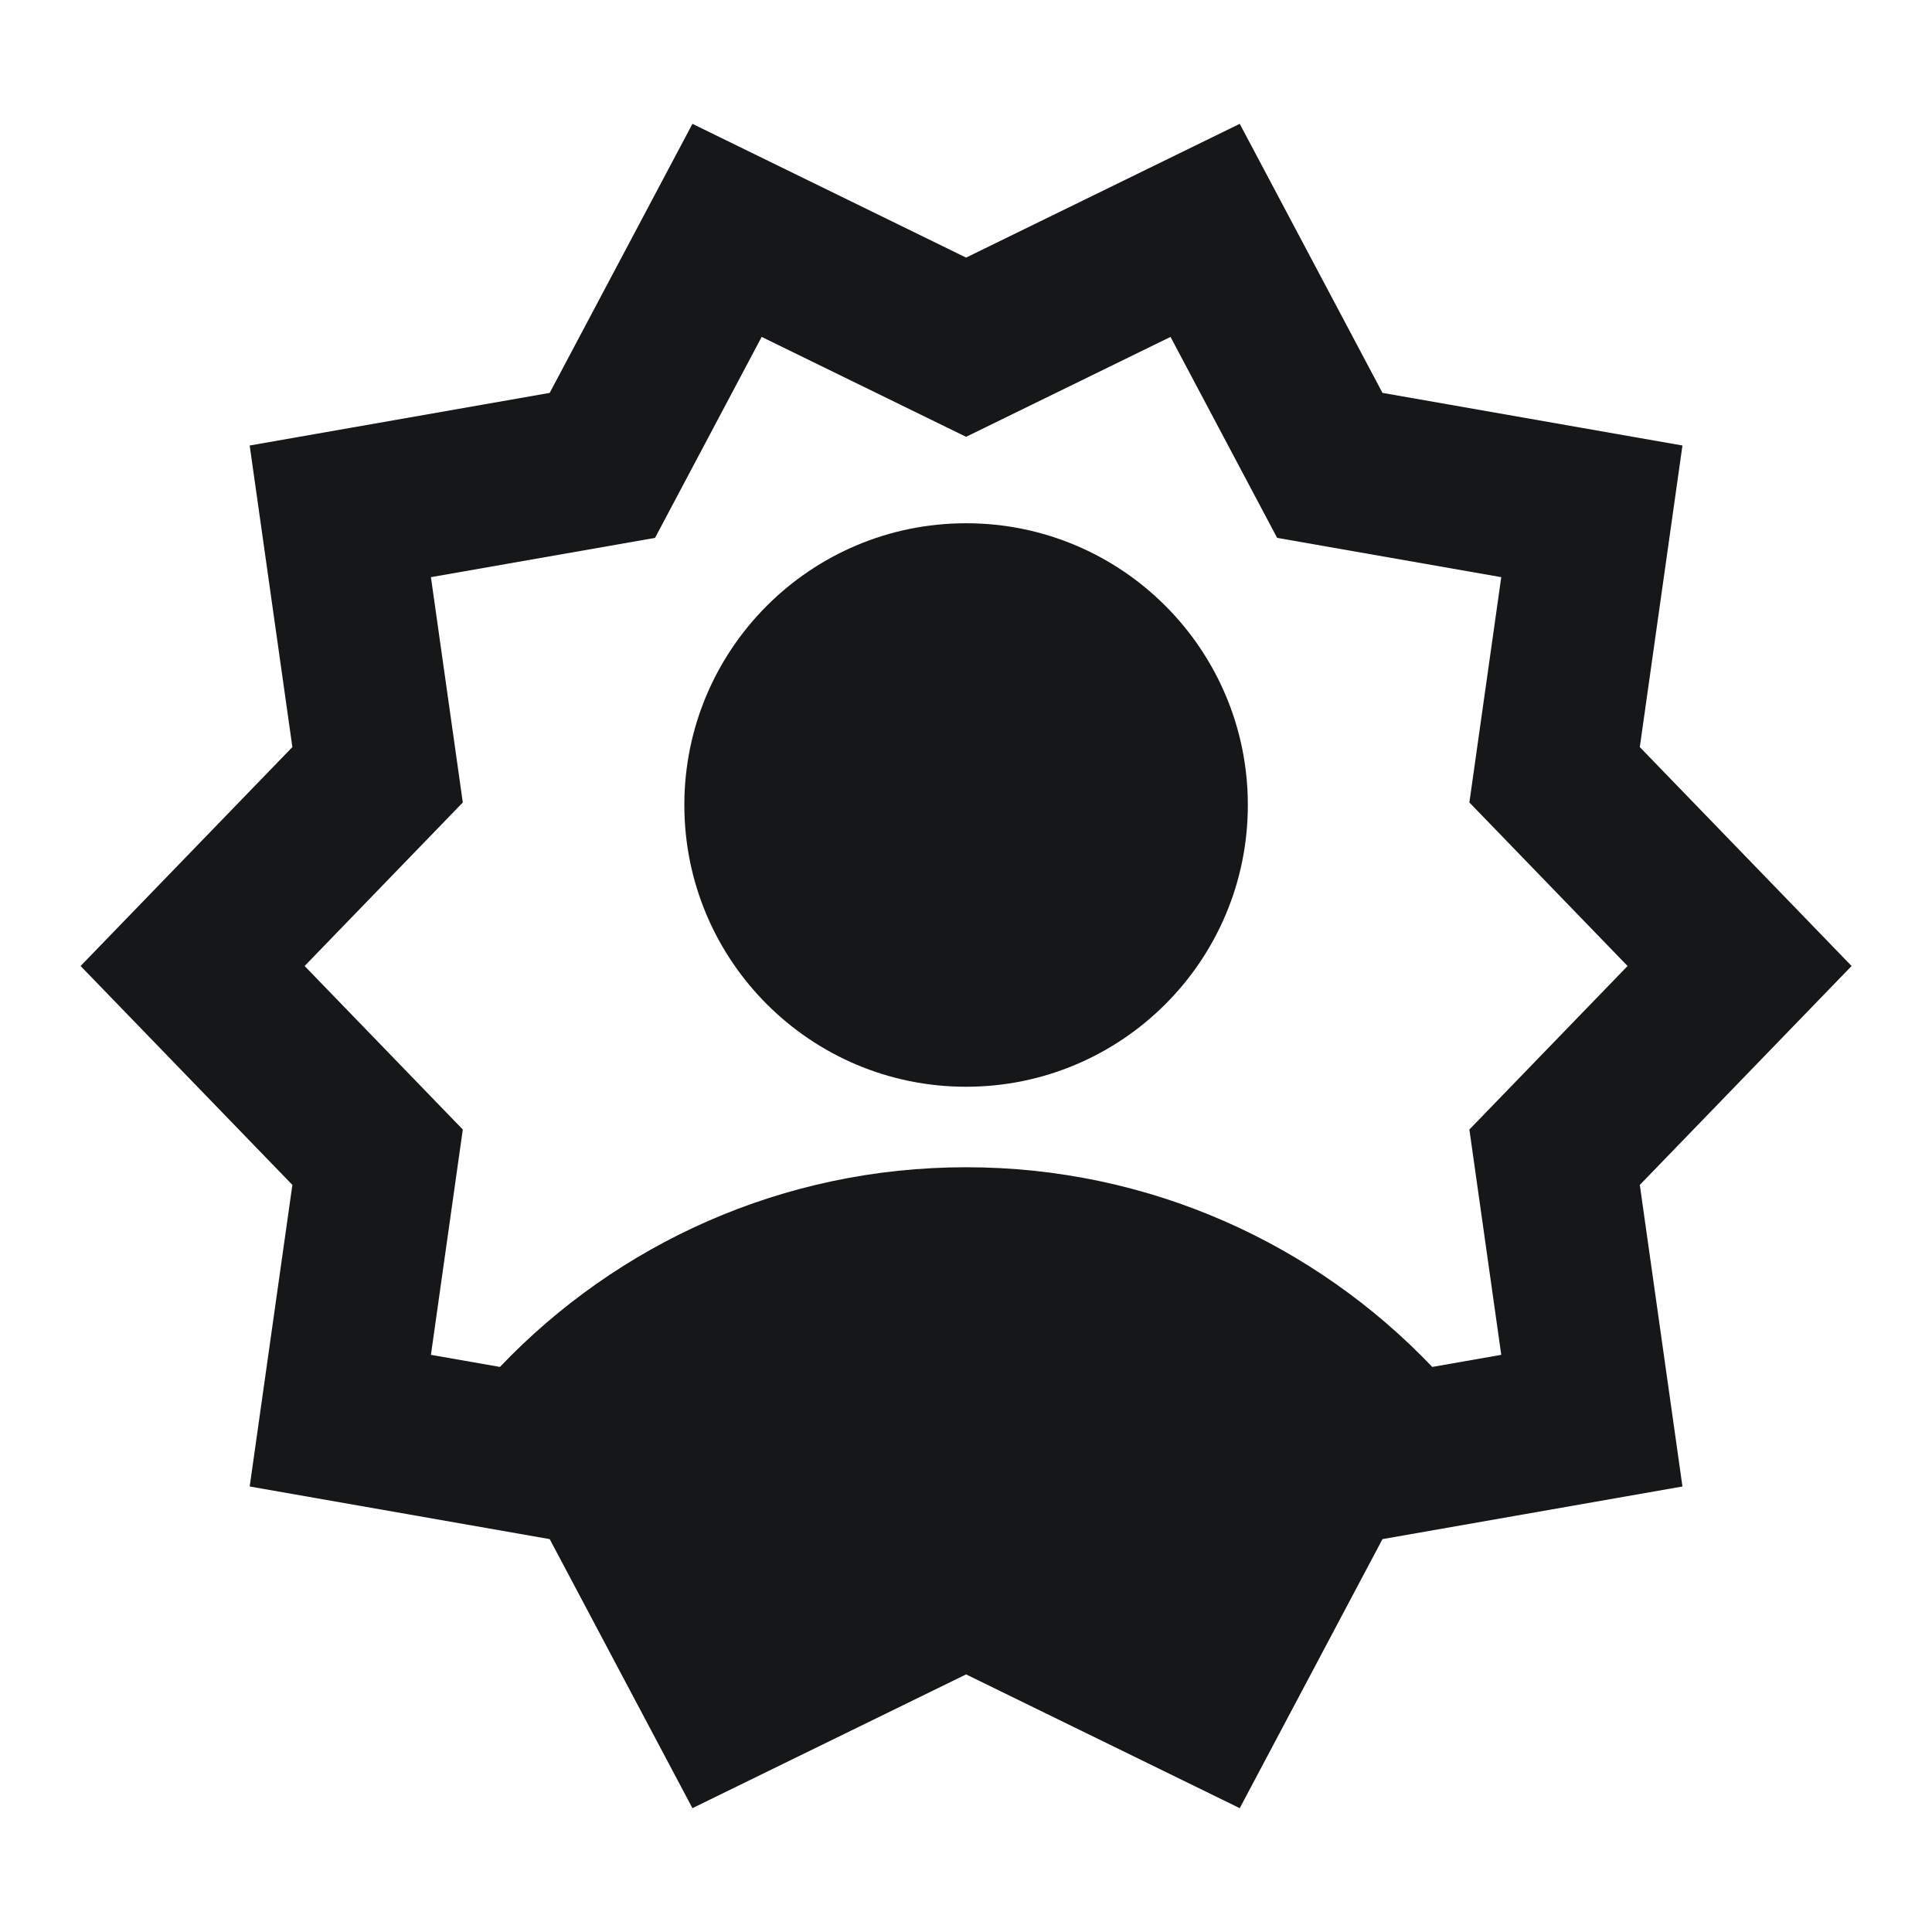
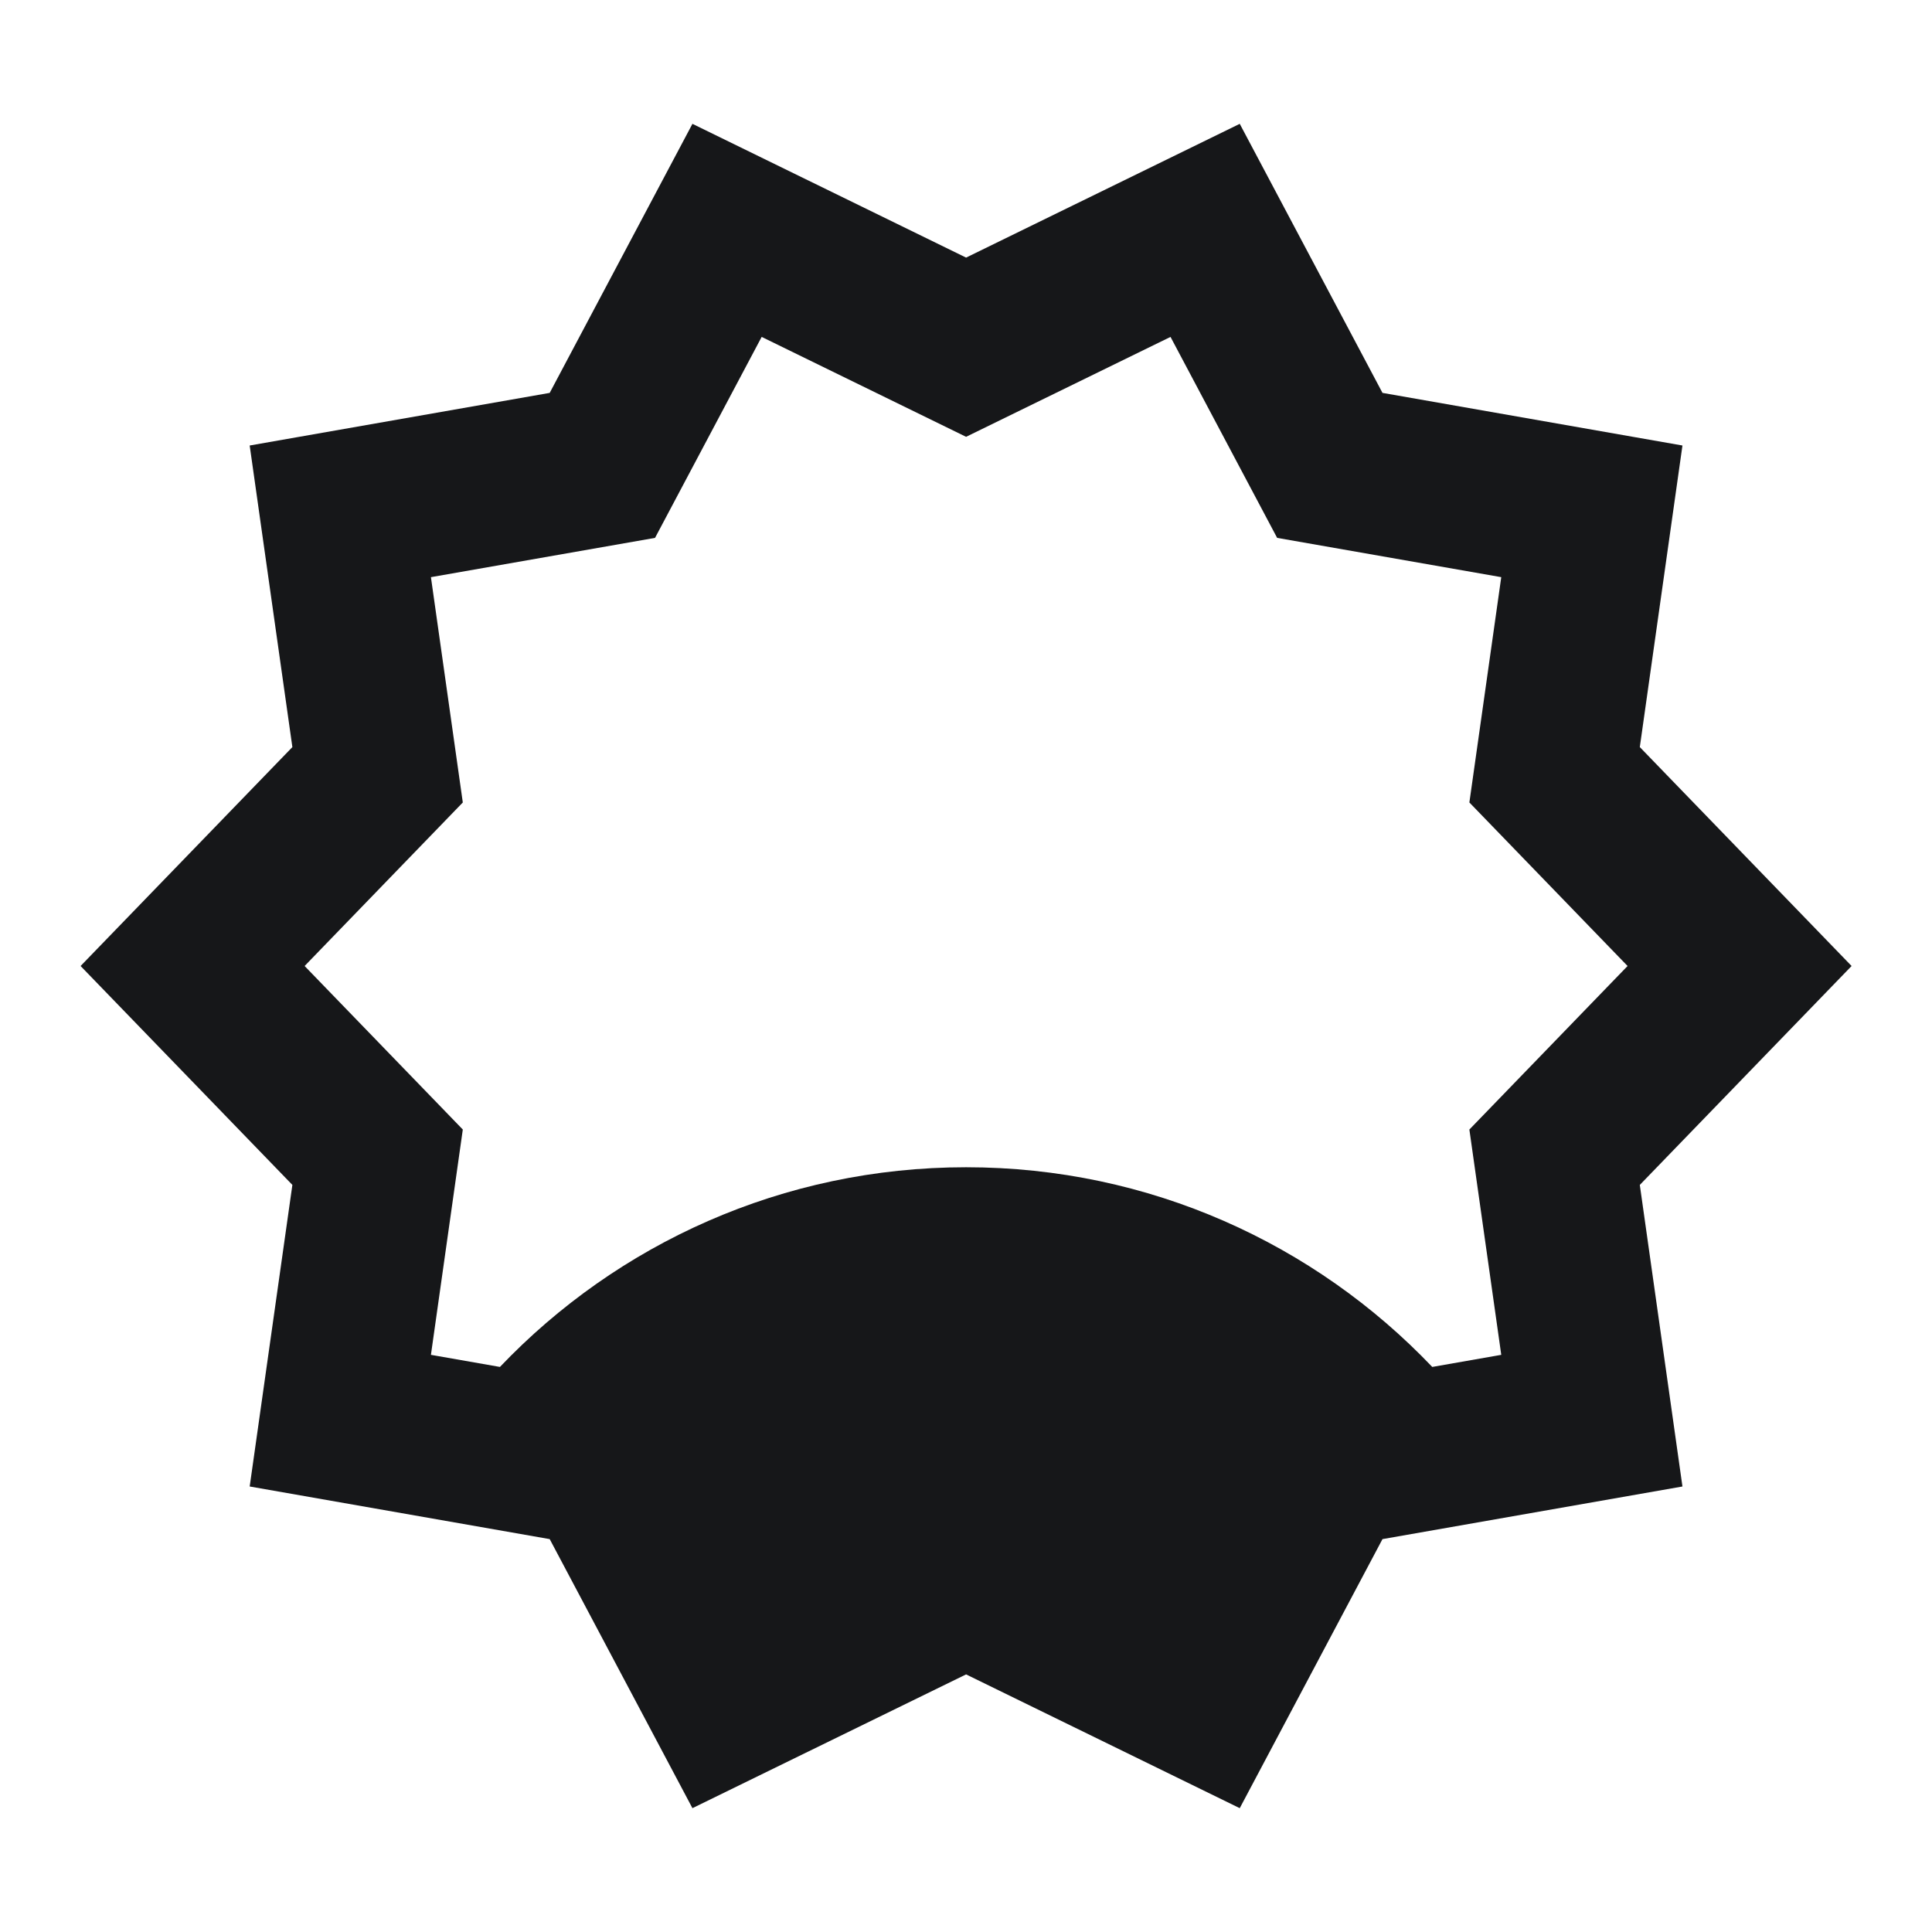
<svg xmlns="http://www.w3.org/2000/svg" width="42" height="42" viewBox="0 0 42 42" fill="none">
-   <path d="M27.127 17.5C27.127 20.883 24.385 23.625 21.002 23.625C17.619 23.625 14.877 20.883 14.877 17.5C14.877 14.117 17.619 11.375 21.002 11.375C24.385 11.375 27.127 14.117 27.127 17.5Z" fill="#161719" />
  <path fill-rule="evenodd" clip-rule="evenodd" d="M30.054 8.541L26.951 2.692L21.002 5.6L15.053 2.692L11.95 8.541L5.428 9.685L6.356 16.241L1.752 21L6.356 25.759L5.428 32.315L11.95 33.459L15.053 39.308L21.002 36.4L26.951 39.308L30.054 33.459L36.575 32.315L35.648 25.759L40.252 21L35.648 16.241L36.575 9.685L30.054 8.541ZM32.636 12.547L27.764 11.693L25.446 7.324L21.002 9.496L16.558 7.324L14.24 11.693L9.368 12.547L10.061 17.445L6.622 21L10.061 24.555L9.368 29.453L10.868 29.716C13.418 27.041 17.015 25.375 21.002 25.375C24.989 25.375 28.586 27.041 31.136 29.716L32.636 29.453L31.943 24.555L35.382 21L31.943 17.445L32.636 12.547Z" fill="#161719" />
</svg>